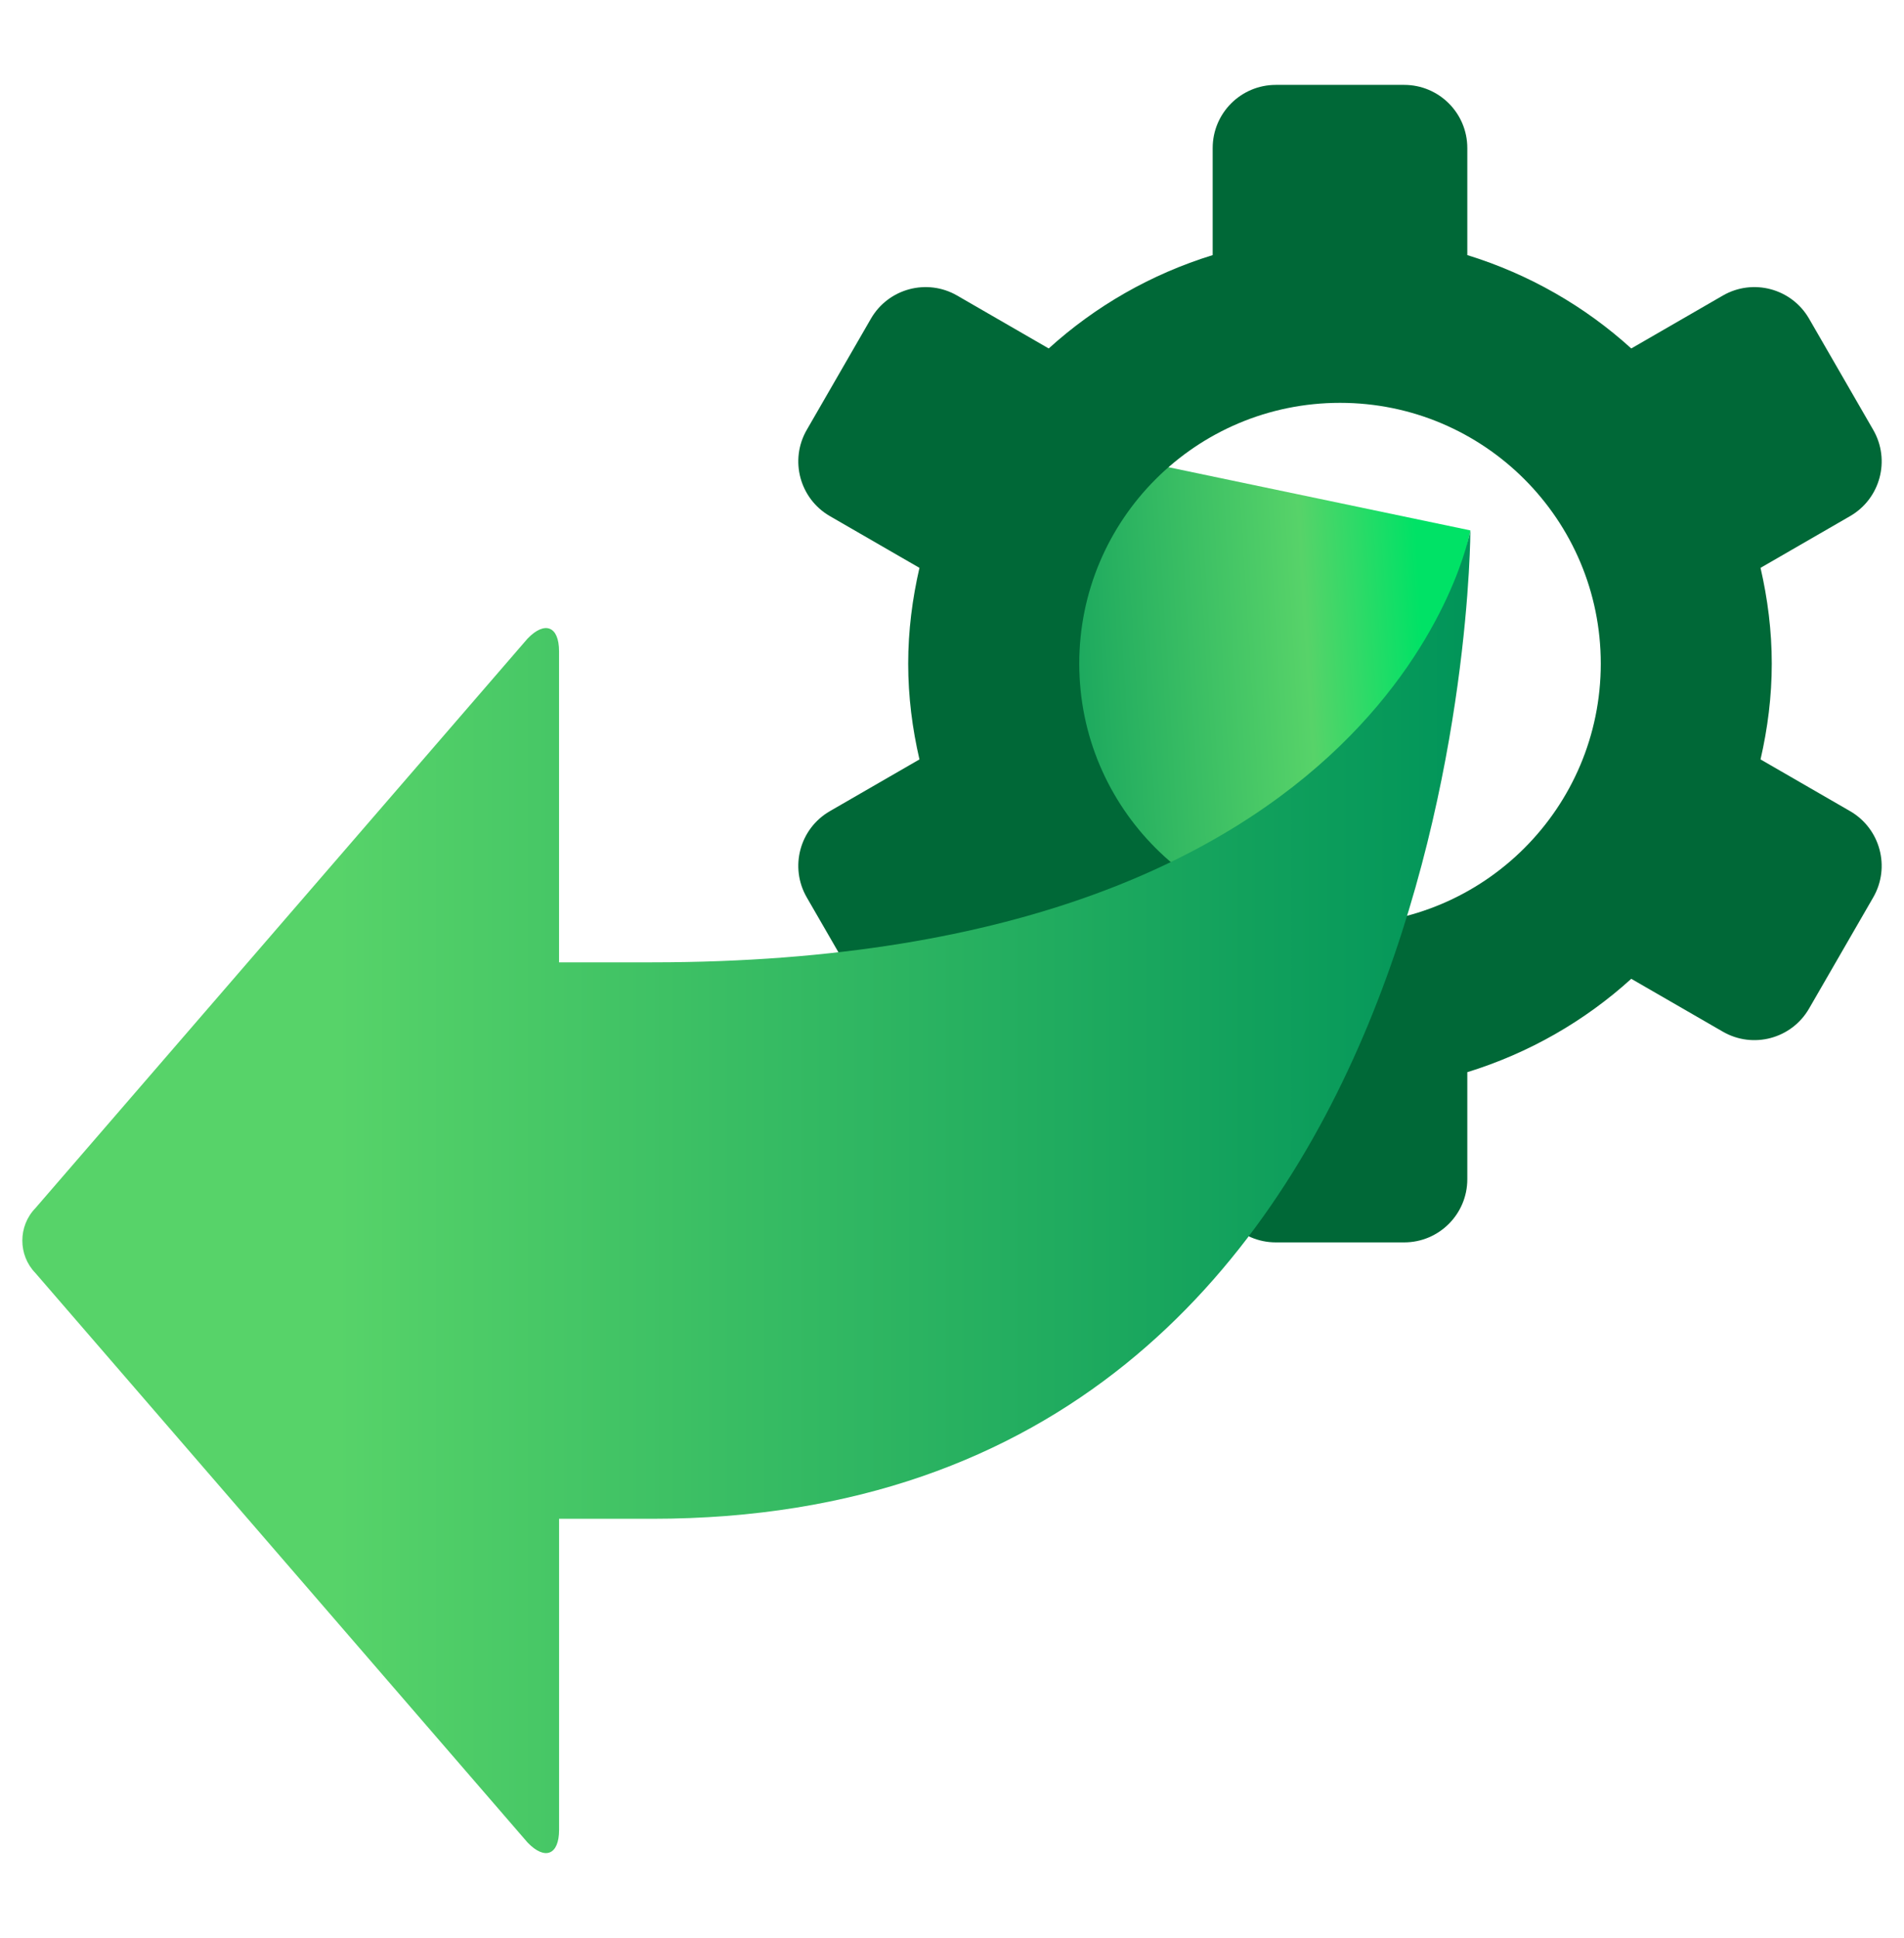
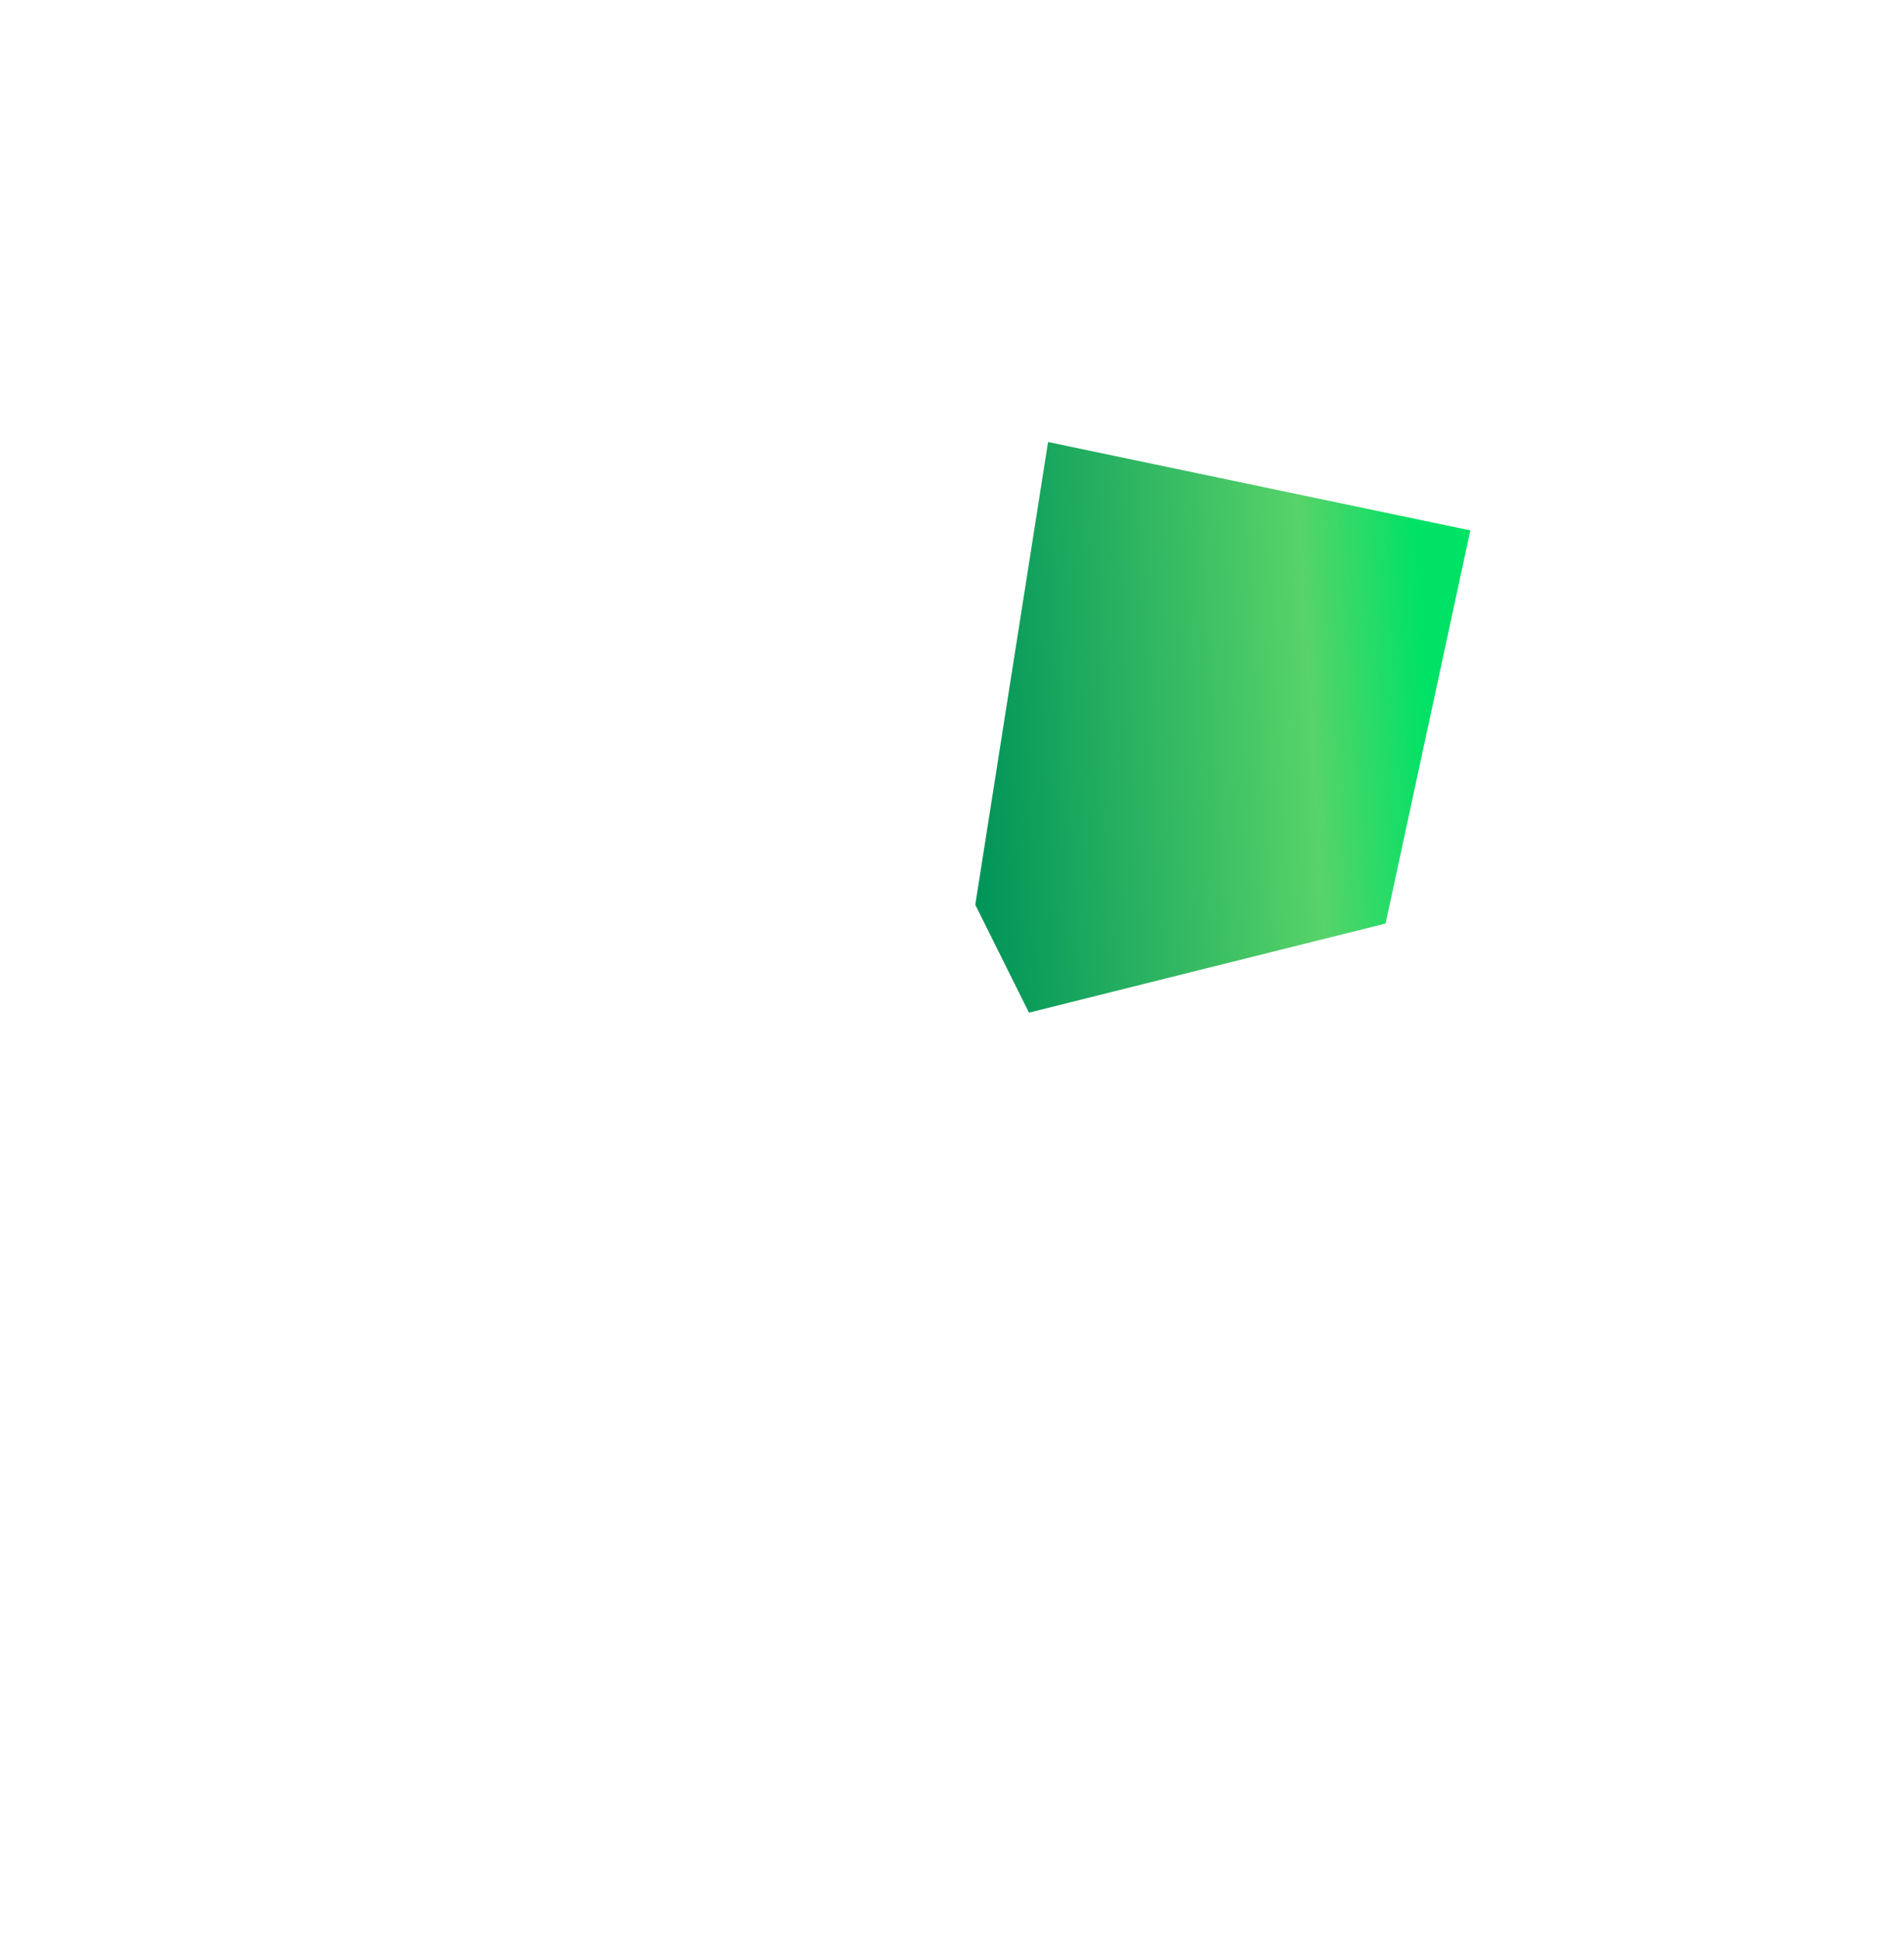
<svg xmlns="http://www.w3.org/2000/svg" id="Layer_1" data-name="Layer 1" viewBox="0 0 512 521">
  <defs>
    <clipPath id="clippath">
      <polygon points="395.39 142.59 281.83 118.83 262.26 243.23 276.7 272.24 372.59 248.28 395.39 142.59" style="fill: none;" />
    </clipPath>
    <linearGradient id="linear-gradient" x1="-349.26" y1="321.49" x2="-344.71" y2="321.49" gradientTransform="translate(9780.68 8959.56) scale(27.26 -27.26)" gradientUnits="userSpaceOnUse">
      <stop offset="0" stop-color="#009459" />
      <stop offset=".75" stop-color="#57d369" />
      <stop offset="1" stop-color="#00e266" />
    </linearGradient>
    <clipPath id="clippath-1">
-       <path d="M175.35,258.72h-25.02v-83.64c0-6.7-3.78-8.23-8.44-3.43L9.5,324.82c-4.66,4.81-4.66,12.6,0,17.4l132.4,153.16c4.66,4.81,8.44,3.28,8.44-3.43v-83.64h25.02c220.04,0,220.04-265.72,220.04-265.72,0,0-20.54,116.12-220.04,116.12" style="fill: none;" />
-     </clipPath>
+       </clipPath>
    <linearGradient id="linear-gradient-2" x1="-358.09" y1="319.5" x2="-357.08" y2="319.5" gradientTransform="translate(143582.33 128435.86) scale(400.99 -400.99)" gradientUnits="userSpaceOnUse">
      <stop offset="0" stop-color="#57d369" />
      <stop offset=".25" stop-color="#57d369" />
      <stop offset="1" stop-color="#009459" />
    </linearGradient>
  </defs>
  <g style="clip-path: url(#clippath);">
    <rect x="257.71" y="114.91" width="142.25" height="161.25" transform="translate(-11.32 20.44) rotate(-3.5)" style="fill: url(#linear-gradient);" />
  </g>
-   <path d="M430.46,178.42c0,38.72-31.39,70.12-70.12,70.12s-70.12-31.4-70.12-70.12,31.39-70.12,70.12-70.12,70.12,31.39,70.12,70.12M503.72,115.56l-17.25-29.89c-4.69-8.12-15.07-10.9-23.19-6.21l-24.62,14.22c-12.5-11.35-27.51-19.99-44.09-25.1v-28.78c0-9.38-7.6-16.98-16.98-16.98h-34.51c-9.38,0-16.98,7.6-16.98,16.98v28.78c-16.58,5.11-31.59,13.75-44.09,25.1l-24.62-14.22c-8.12-4.69-18.5-1.9-23.19,6.21l-17.25,29.89c-4.69,8.12-1.91,18.5,6.21,23.19l24.09,13.91c-1.91,8.29-3.03,16.89-3.03,25.75s1.11,17.46,3.03,25.75l-24.09,13.91c-8.12,4.69-10.9,15.07-6.21,23.19l17.25,29.88c4.69,8.12,15.07,10.9,23.19,6.21l24.62-14.21c12.5,11.35,27.51,19.99,44.09,25.1v28.78c0,9.38,7.6,16.98,16.98,16.98h34.51c9.38,0,16.98-7.6,16.98-16.98v-28.78c16.58-5.11,31.59-13.75,44.09-25.1l24.62,14.21c8.12,4.69,18.5,1.91,23.19-6.21l17.25-29.88c4.69-8.12,1.9-18.5-6.21-23.19l-24.09-13.91c1.91-8.29,3.02-16.89,3.02-25.75s-1.11-17.46-3.02-25.75l24.09-13.91c8.12-4.69,10.9-15.07,6.21-23.19" style="fill: #006837;" />
  <g style="clip-path: url(#clippath-1);">
-     <rect x="4.83" y="142.6" width="390.56" height="357.59" style="fill: url(#linear-gradient-2);" />
-   </g>
+     </g>
</svg>